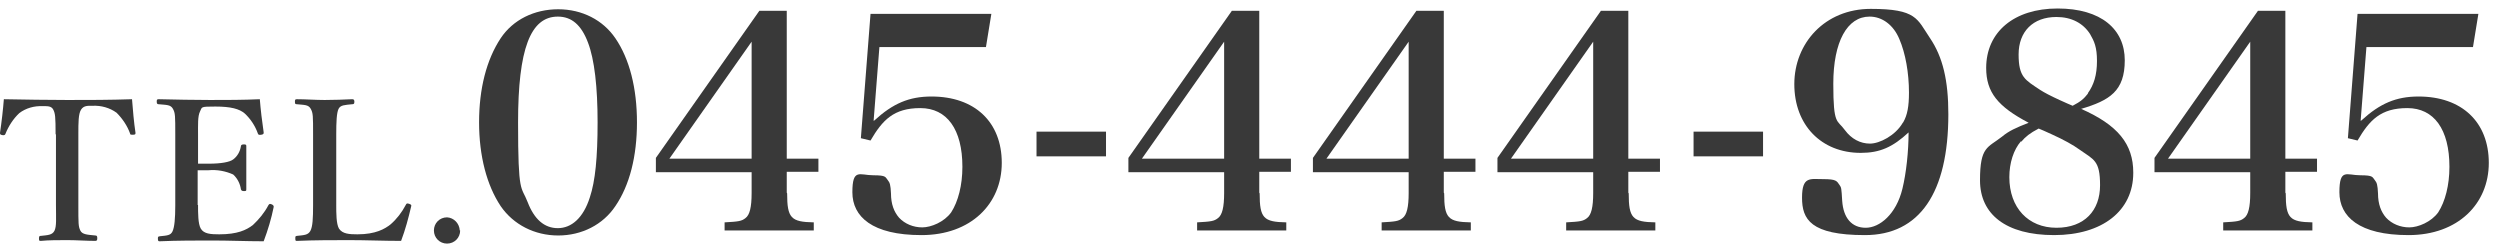
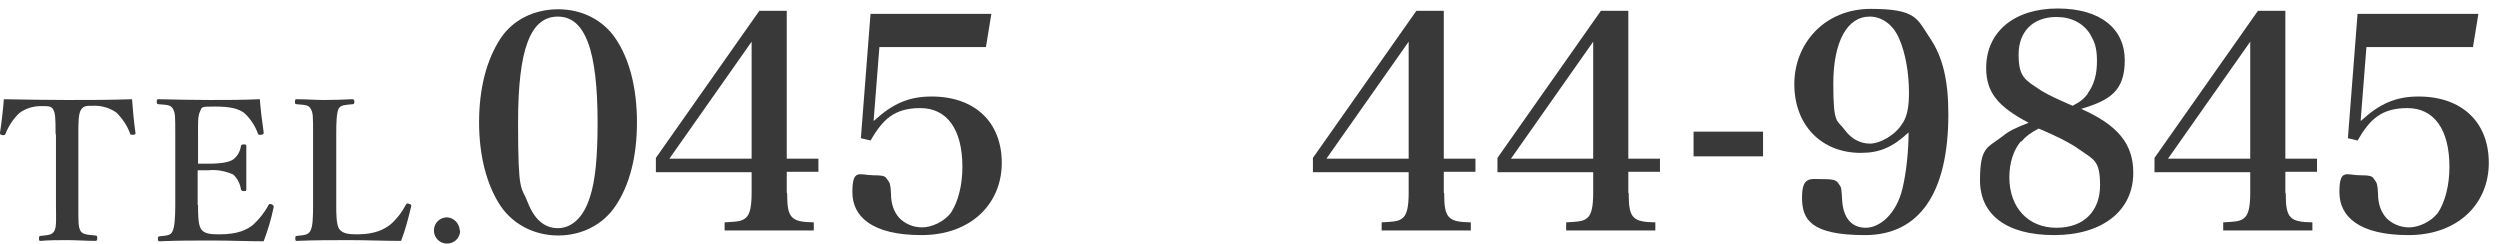
<svg xmlns="http://www.w3.org/2000/svg" version="1.1" viewBox="0 0 647.6 63.1">
  <defs>
    <style>
      .cls-1 {
        fill: #393939;
      }
    </style>
  </defs>
  <g>
    <g id="_レイヤー_1" data-name="レイヤー_1">
      <path class="cls-1" d="M14.4,34.8c0-4.6-.1-5.4-.6-6.4s-1.6-.9-2.8-.9c-2.1-.1-4.3.5-6,1.8-1.6,1.5-2.8,3.4-3.6,5.4-.1.2-.2.4-.8.3s-.6-.3-.6-.6c.4-2.6.8-6.1,1-8.7,5.7.1,11.1.2,16.5.2s10.9,0,16.7-.2c.2,2.6.5,6.1.9,8.7,0,.3,0,.5-.6.5s-.8,0-.8-.3c-.7-2-2-3.9-3.5-5.4-1.8-1.3-4-1.9-6.2-1.8-1.2,0-2.3-.1-3,1s-.7,3.4-.7,6.3v18.3c0,5,0,5.6.5,6.7s2,1.1,3.9,1.3c.4,0,.5.2.5.7s-.1.7-.5.7c-2.2,0-5-.2-7.2-.2s-5,0-6.9.2c-.4,0-.5,0-.5-.6s.1-.7.5-.7c1.8-.2,2.9-.2,3.5-1.3.6-1.2.4-3.3.4-6.7v-18.3Z" />
      <path class="cls-1" d="M51.3,53.1c0,2.1,0,4.9.7,6.1.8,1.4,2.6,1.5,4.8,1.5,4.7,0,7-1.1,8.7-2.4,1.6-1.5,3-3.2,4-5.1.2-.3.3-.5.8-.3s.6.4.6.7c-.6,3-1.5,6-2.6,8.9-4.4,0-9.1-.2-13.2-.2s-9.3,0-13.7.2c-.3,0-.5,0-.5-.6s0-.6.5-.7c1.9-.2,2.8-.2,3.3-1.3s.7-3.3.7-6.7v-18.4c0-4.8,0-5.5-.6-6.6s-1.6-1-3.7-1.2c-.3,0-.5-.1-.5-.6s0-.7.5-.7c4.4.1,9.1.2,13.3.2s8.6,0,12.9-.2c.2,2.6.6,5.9,1,8.6,0,.3,0,.5-.6.6s-.8,0-.9-.3c-.7-2-1.9-3.8-3.4-5.2-1.4-1.2-3.6-1.8-7.6-1.8s-3.4.1-4,1.3-.5,3.4-.5,6.1v7.4h2.8c3.1,0,5.4-.4,6.3-1.1,1.1-.8,1.8-2.1,2-3.4,0-.3.2-.5.8-.5s.6.2.6.5c0,1.8,0,3.6,0,5.3s0,4,0,5.8c0,.4,0,.5-.6.5s-.7-.2-.8-.5c-.2-1.4-.9-2.8-2-3.8-2-.9-4.2-1.3-6.4-1.1h-2.8v9h0Z" />
      <path class="cls-1" d="M87.1,53.1c0,2.1,0,4.9.7,6.1.9,1.4,2.7,1.5,4.8,1.5,4.7,0,7.1-1.4,8.6-2.6,1.6-1.4,2.9-3.1,3.9-5,.2-.4.3-.5.9-.3s.6.4.5.7c-.7,3-1.5,6-2.6,8.9-4.5,0-9.1-.2-13.3-.2s-9.2,0-13.7.2c-.3,0-.4,0-.4-.6s0-.6.4-.7c1.9-.2,2.9-.2,3.5-1.3s.7-3.3.7-6.7v-18.3c0-4.8,0-5.5-.6-6.6s-1.6-1-3.6-1.2c-.4,0-.5-.1-.5-.6s0-.7.5-.7c2.2,0,4.8.2,7.2.2s5-.1,7.1-.2c.4,0,.6.1.6.7s-.3.6-.6.6c-1.9.2-3,.2-3.5,1.2s-.6,3.4-.6,6.6v18.3Z" />
      <path class="cls-1" d="M119.2,59.7c0,1.9-1.5,3.4-3.4,3.4s-3.4-1.5-3.4-3.4,1.5-3.4,3.4-3.4h0c1.8.1,3.2,1.6,3.3,3.4Z" />
      <g>
        <path class="cls-1" d="M129.7,9.9c3.2-4.8,8.7-7.5,14.9-7.5s11.6,2.8,14.8,7.5c3.7,5.4,5.6,13,5.6,21.8s-1.9,16.3-5.6,21.7c-3.2,4.8-8.7,7.6-14.8,7.6s-11.6-2.8-14.9-7.6c-3.6-5.4-5.6-13-5.6-21.7s1.9-16.2,5.6-21.8ZM136.7,52.4c1.7,4.4,4.3,6.7,7.8,6.7s6.6-2.6,8.3-8c1.4-4.2,2-10.3,2-19.4s-.8-16.3-2.5-20.7c-1.7-4.5-4.2-6.7-7.8-6.7-7.1,0-10.3,8.4-10.3,27.4s.8,16.3,2.5,20.7Z" />
        <path class="cls-1" d="M203.9,50.1c0,6.4,1,7.4,6.9,7.5v2.1h-23.1v-2.1c3.6-.2,4.4-.3,5.4-1.1,1.1-.8,1.6-2.8,1.6-6.5v-5.4h-24.8v-3.7L196.7,2.8h7.1v38.3h8.2v3.4h-8.2v5.4ZM194.7,10.8l-21.3,30.3h21.3V10.8Z" />
        <path class="cls-1" d="M226.5,31.2c4.8-4.4,9-6.2,14.8-6.2,11.2,0,18.2,6.6,18.2,17.2s-8,18.7-20.8,18.7-17.9-4.8-17.9-11.1,1.9-4.4,5.4-4.4,3.1.5,3.8,1.3c.5.6.7,1.2.8,3.4,0,2.8.8,4.8,2.1,6.3,1.5,1.6,3.7,2.5,6,2.5s5.7-1.4,7.5-3.9c1.8-2.8,2.9-7,2.9-11.8,0-9.7-4-15.2-10.9-15.2s-9.8,3.1-12.9,8.4l-2.5-.6,2.5-32.2h31.3l-1.4,8.6h-27.6l-1.5,19.1Z" />
-         <path class="cls-1" d="M268.5,34.1h18v6.4h-18v-6.4Z" />
-         <path class="cls-1" d="M326.3,50.1c0,6.4,1,7.4,6.9,7.5v2.1h-23.1v-2.1c3.6-.2,4.4-.3,5.4-1.1,1.1-.8,1.6-2.8,1.6-6.5v-5.4h-24.8v-3.7l26.8-38.1h7.1v38.3h8.2v3.4h-8.2v5.4ZM317.1,10.8l-21.3,30.3h21.3V10.8Z" />
        <path class="cls-1" d="M374.1,50.1c0,6.4,1,7.4,6.9,7.5v2.1h-23.1v-2.1c3.6-.2,4.4-.3,5.4-1.1,1.1-.8,1.6-2.8,1.6-6.5v-5.4h-24.8v-3.7l26.8-38.1h7.1v38.3h8.2v3.4h-8.2v5.4ZM364.9,10.8l-21.3,30.3h21.3V10.8Z" />
        <path class="cls-1" d="M421.9,50.1c0,6.4,1,7.4,6.9,7.5v2.1h-23.1v-2.1c3.6-.2,4.4-.3,5.4-1.1,1.1-.8,1.6-2.8,1.6-6.5v-5.4h-24.8v-3.7l26.8-38.1h7.1v38.3h8.2v3.4h-8.2v5.4ZM412.7,10.8l-21.3,30.3h21.3V10.8Z" />
        <path class="cls-1" d="M438.7,34.1h18v6.4h-18v-6.4Z" />
        <path class="cls-1" d="M482,39.6c-10.2,0-17.2-7.2-17.2-17.8s7.9-19.5,19.8-19.5,12,2.6,15.3,7.5c3.4,5,4.8,11.1,4.8,19.8,0,20.4-7.5,31.3-21.6,31.3s-16.3-4.1-16.3-9.7,2.1-4.8,5.5-4.8,3.5.5,4.2,1.5c.5.7.5.8.7,4.1.3,4.5,2.5,7,6.1,7s7.9-3.5,9.5-10.1c1-4.1,1.6-9.7,1.6-14.6-4.1,3.8-7.4,5.3-12.4,5.3ZM493,31.7c1.1-1.9,1.5-4.2,1.5-7.7,0-5.1-.9-10.2-2.5-13.9-1.5-3.6-4.4-5.8-7.7-5.8-5.8,0-9.4,6.5-9.4,17.4s1,9.2,3,12c1.7,2.3,4,3.5,6.5,3.5s6.6-2.1,8.5-5.4Z" />
        <path class="cls-1" d="M552.6,44.8c0,9.8-8,16.1-20.5,16.1s-19.2-5.4-19.2-14.2,2-8.4,5.7-11.3c1.8-1.5,3.6-2.3,6.9-3.6-8-4.2-11-7.9-11-14.2,0-9.3,7.2-15.4,18.5-15.4s17.4,5.4,17.4,13.4-3.9,10.4-11.3,12.6c9.5,4.2,13.5,9.1,13.5,16.5ZM523.5,36.6c-1.9,2.2-3,5.6-3,9.3,0,7.9,4.9,13.1,12.2,13.1s11.3-4.5,11.3-11-1.6-6.6-5.4-9.3c-1.5-1.1-4-2.5-7.1-3.9-1-.5-3.4-1.5-3.4-1.5-2.3,1.2-3.4,2.1-4.5,3.4ZM540.8,24.2c1.6-2.2,2.4-4.8,2.4-8.4s-.7-5.1-1.8-7c-1.8-2.8-4.8-4.4-8.7-4.4-6.1,0-9.8,3.8-9.8,9.7s1.7,6.6,5.6,9.2c1.1.7,2.6,1.5,5,2.6.8.4,3.4,1.5,3.4,1.5,2.1-1.1,2.9-1.8,4-3.2Z" />
        <path class="cls-1" d="M592.1,50.1c0,6.4,1,7.4,6.9,7.5v2.1h-23.1v-2.1c3.6-.2,4.4-.3,5.4-1.1,1.1-.8,1.6-2.8,1.6-6.5v-5.4h-24.8v-3.7l26.8-38.1h7.1v38.3h8.2v3.4h-8.2v5.4ZM582.9,10.8l-21.3,30.3h21.3V10.8Z" />
        <path class="cls-1" d="M611.7,31.2c4.8-4.4,9-6.2,14.8-6.2,11.2,0,18.2,6.6,18.2,17.2s-8,18.7-20.8,18.7-17.9-4.8-17.9-11.1,1.9-4.4,5.4-4.4,3.1.5,3.8,1.3c.5.6.7,1.2.8,3.4,0,2.8.8,4.8,2.1,6.3,1.5,1.6,3.7,2.5,6,2.5s5.7-1.4,7.5-3.9c1.8-2.8,2.9-7,2.9-11.8,0-9.7-4-15.2-10.9-15.2s-9.8,3.1-12.9,8.4l-2.5-.6,2.5-32.2h31.3l-1.4,8.6h-27.6l-1.5,19.1Z" />
      </g>
    </g>
  </g>
</svg>